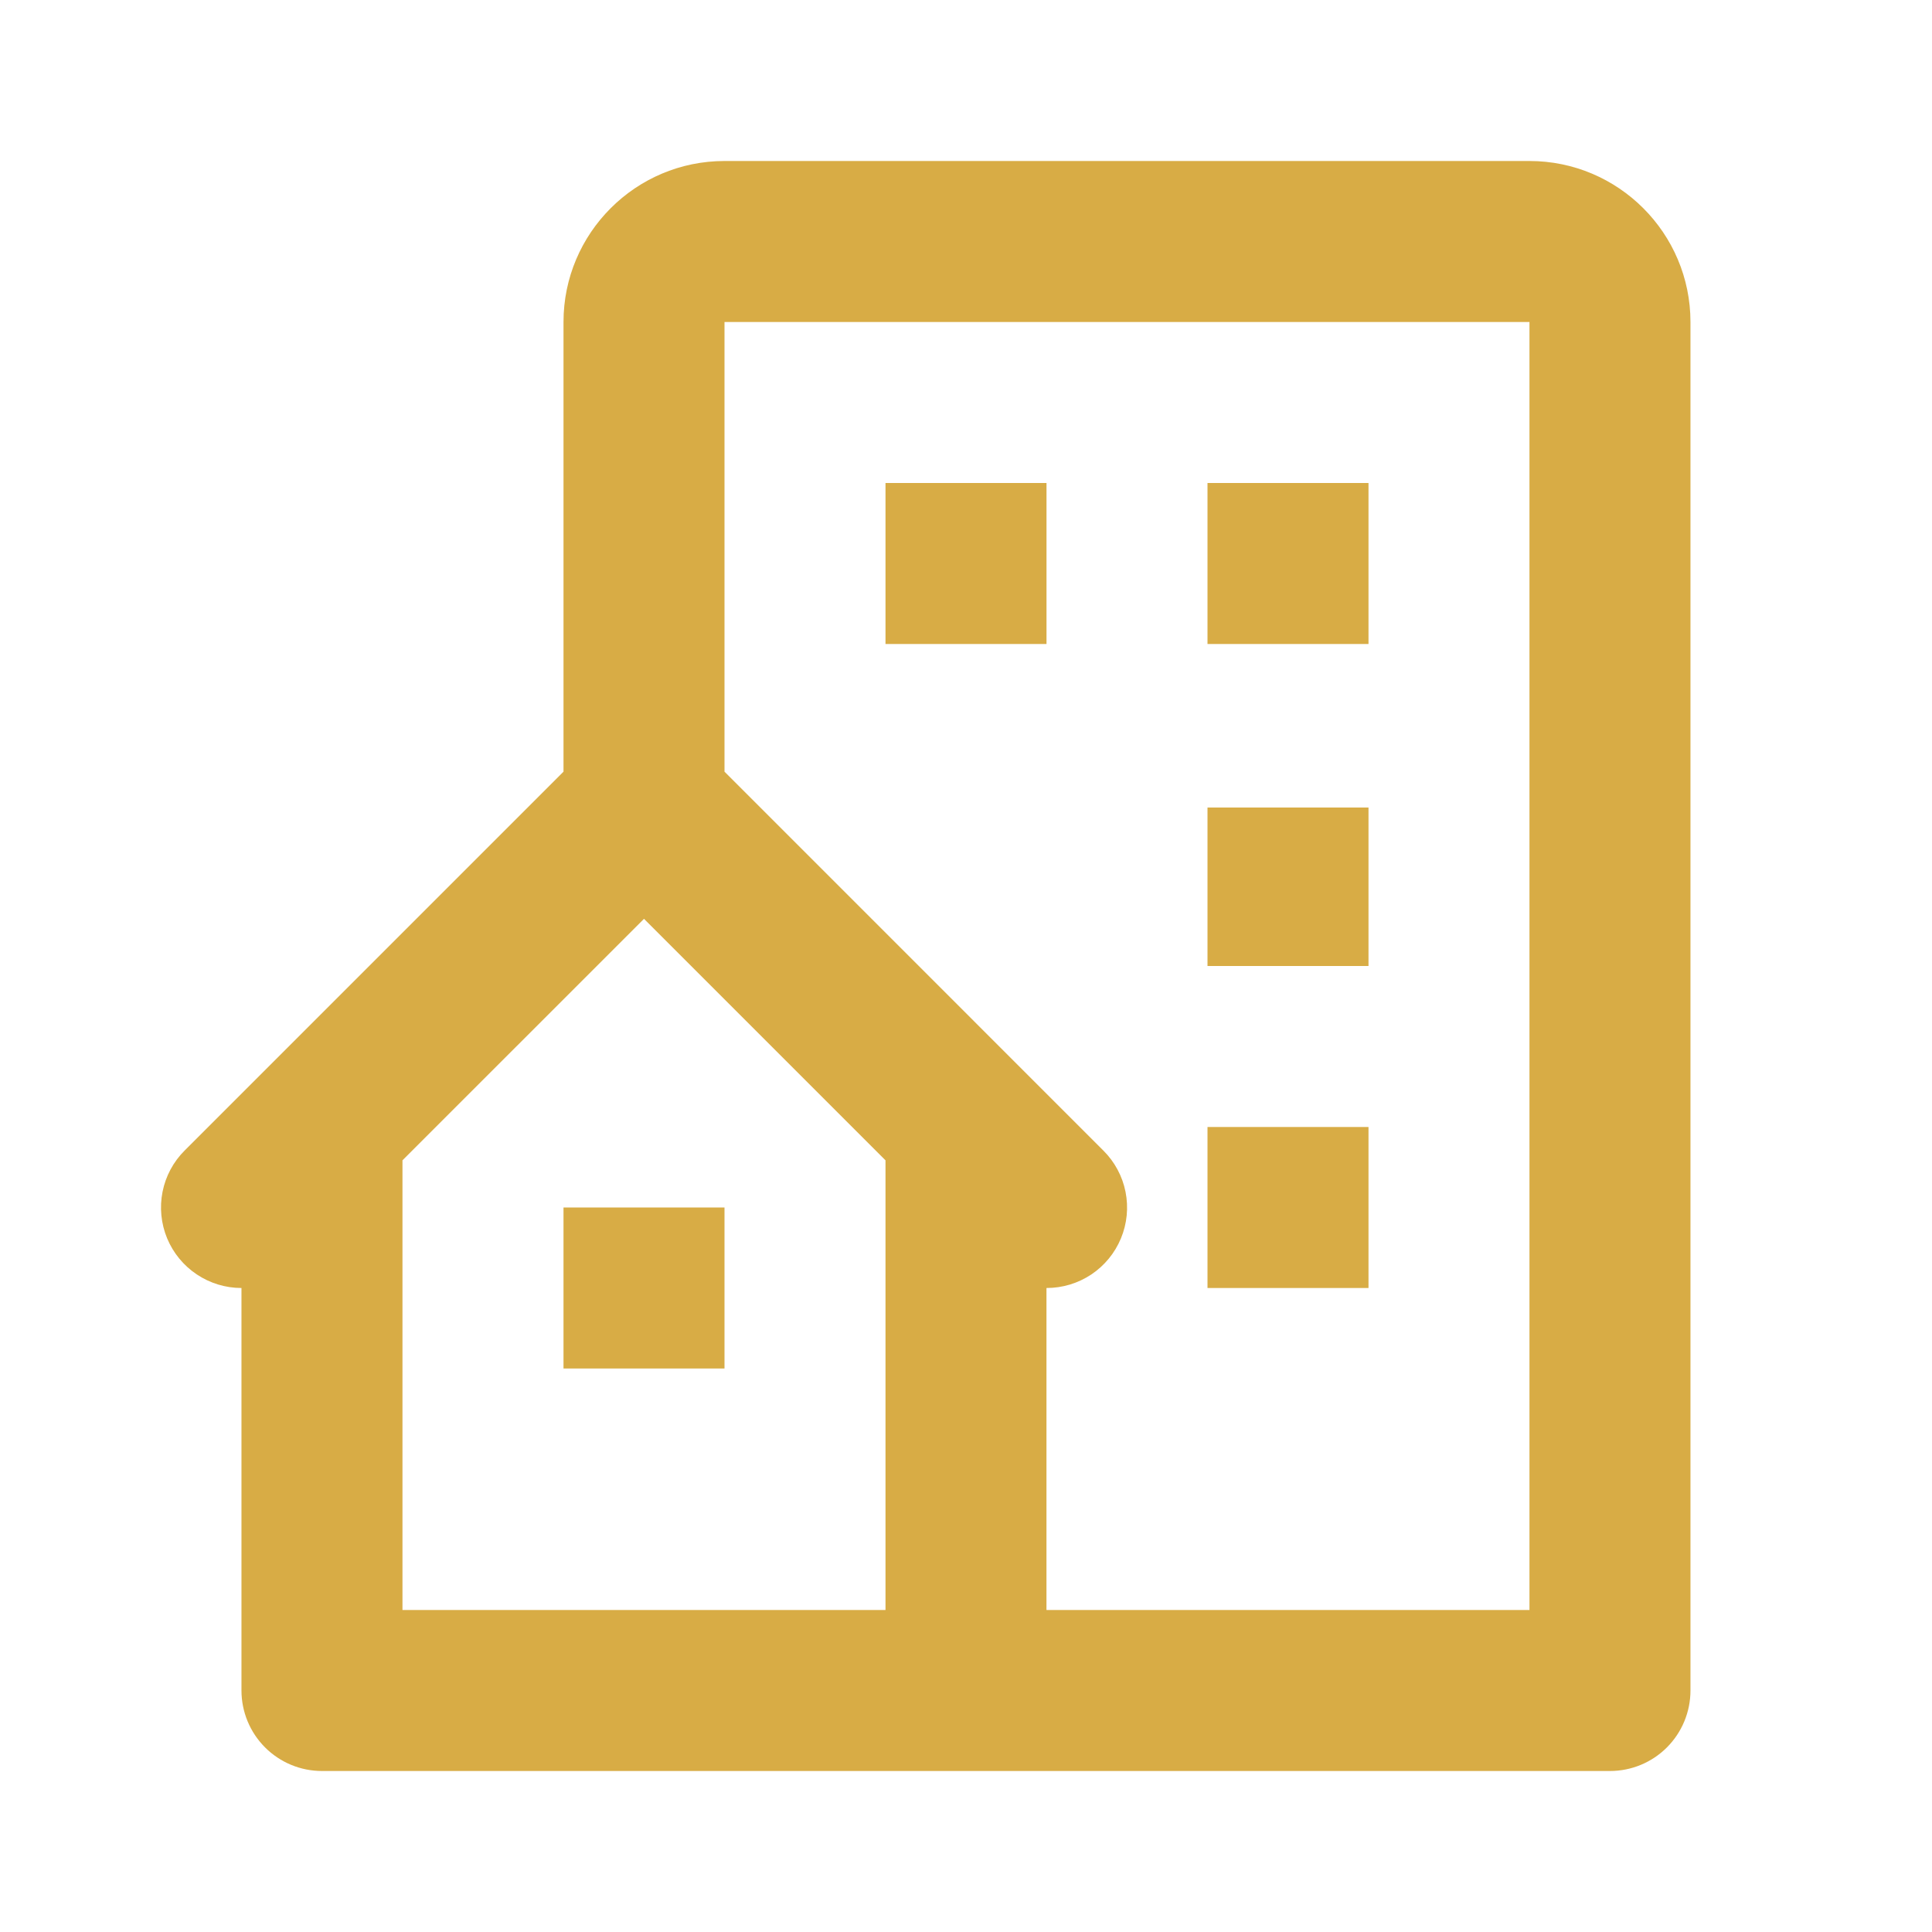
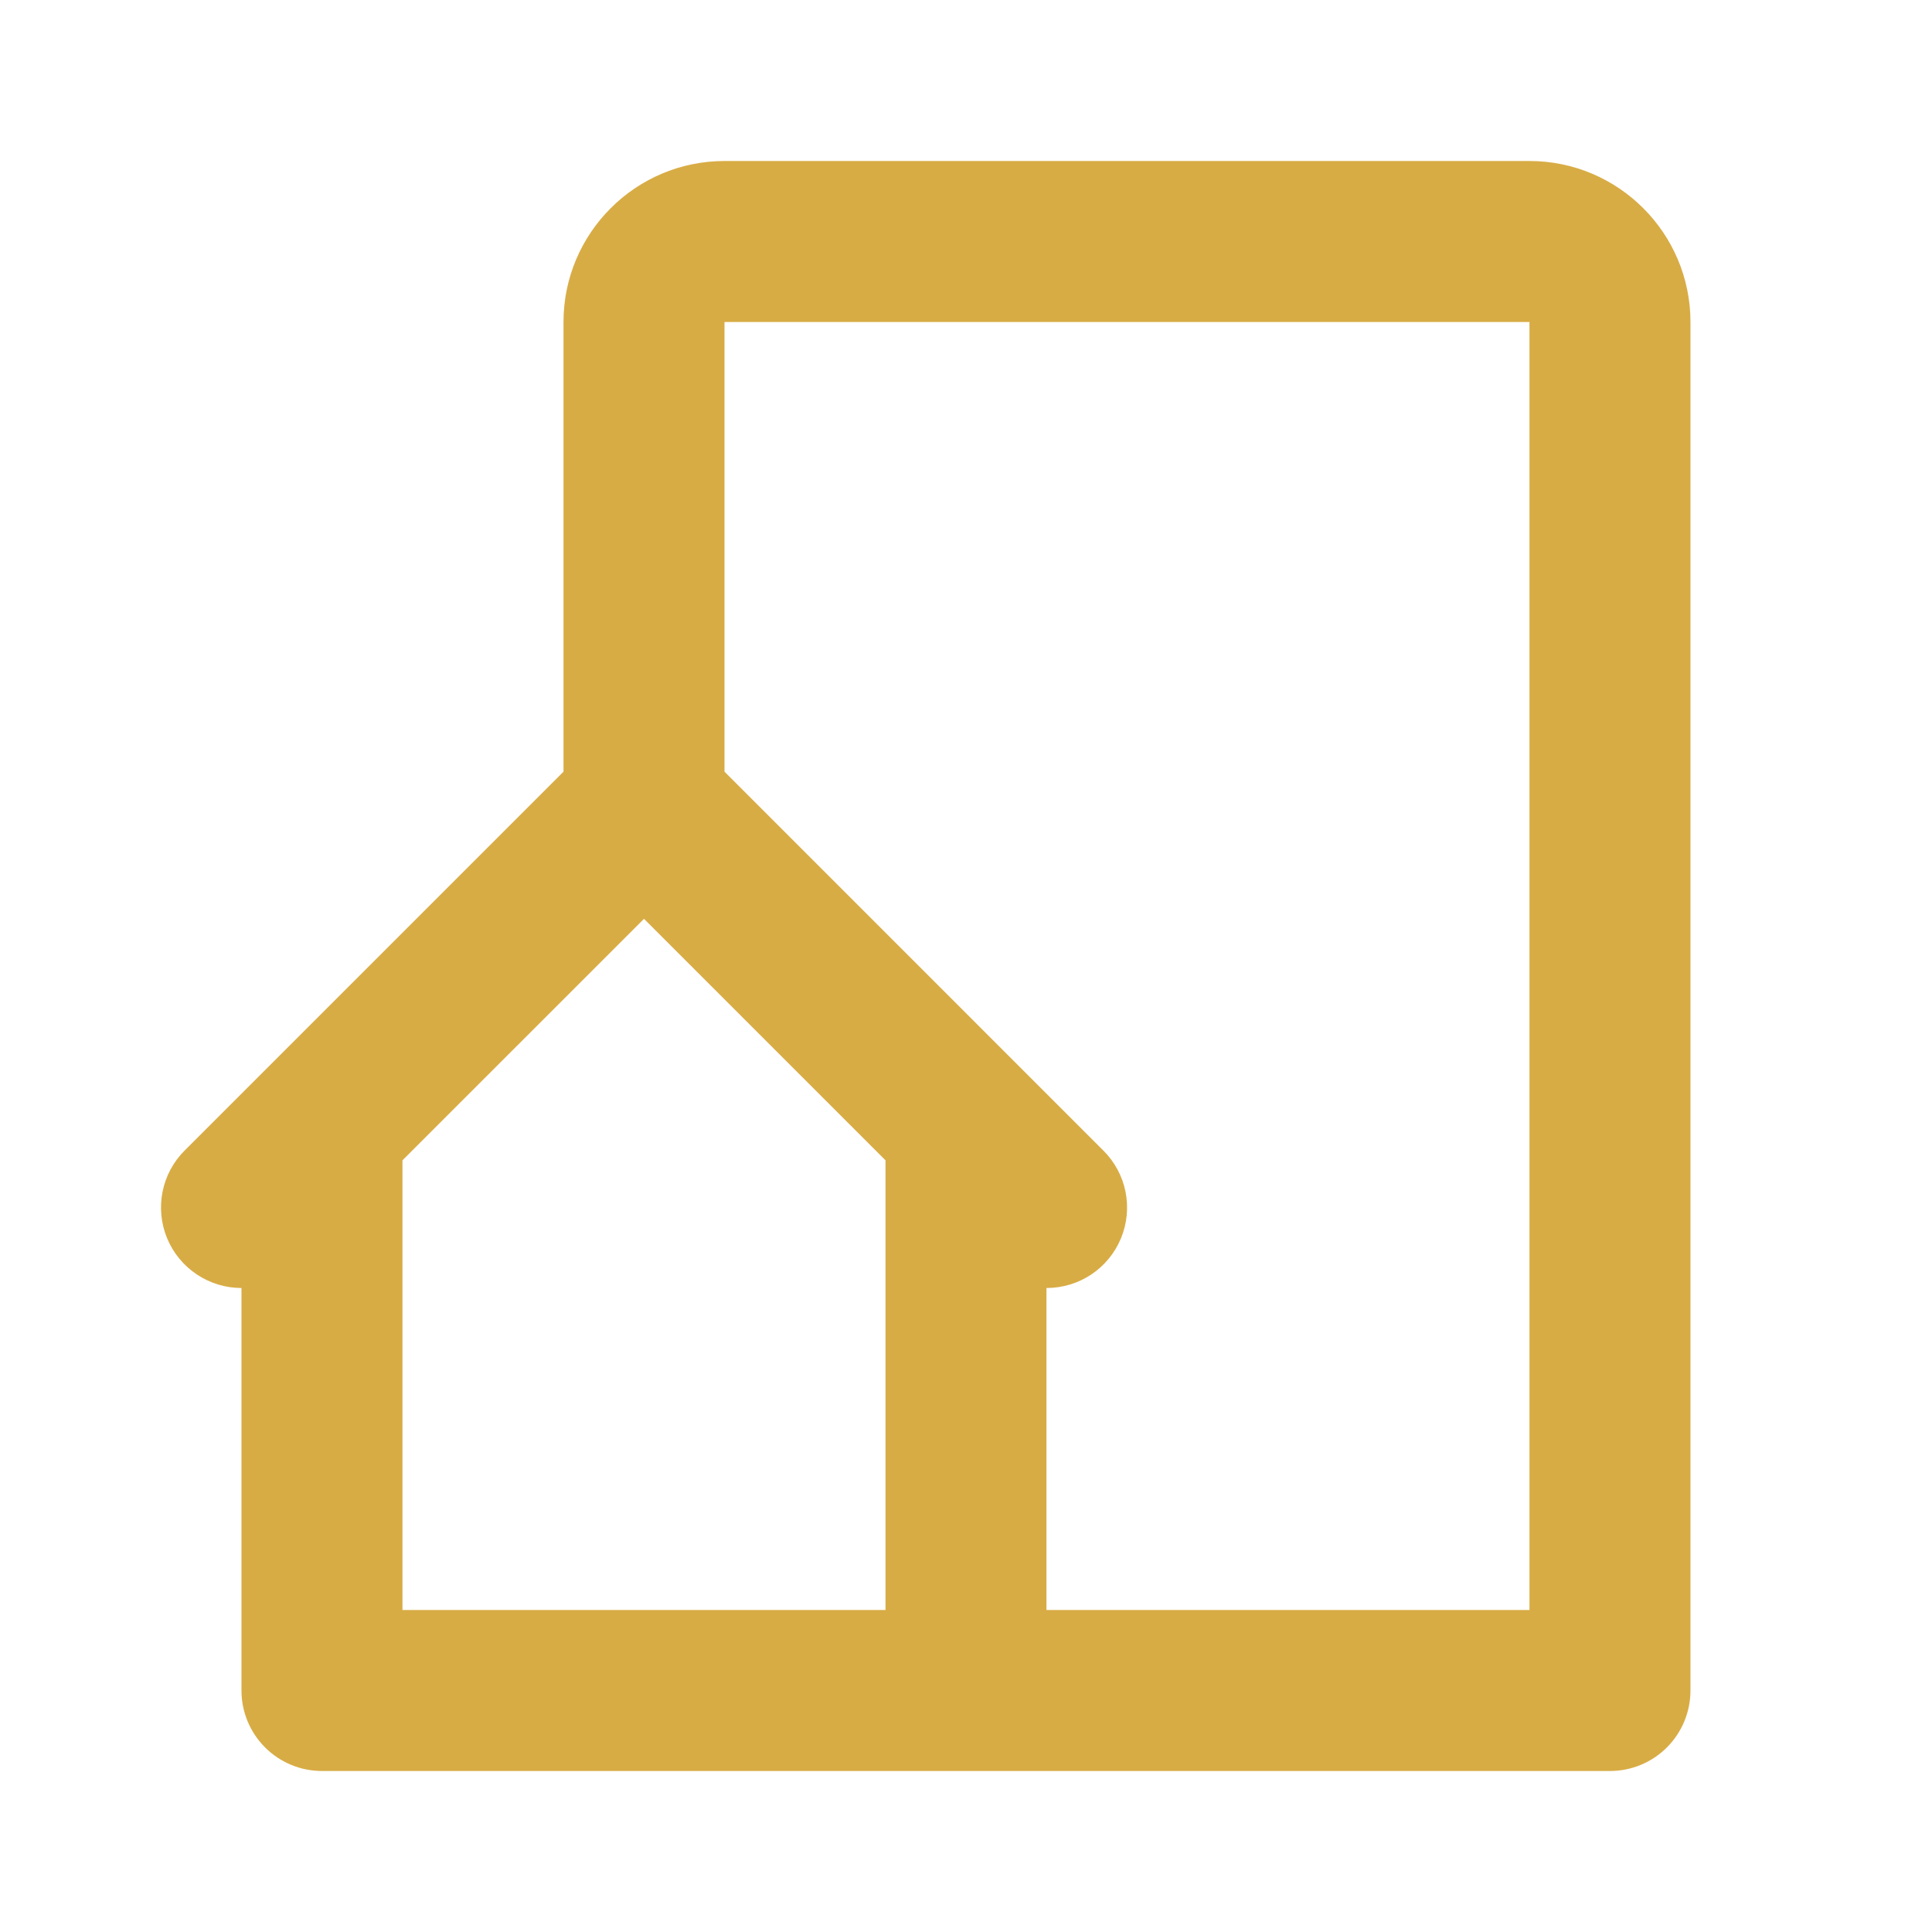
<svg xmlns="http://www.w3.org/2000/svg" width="60" height="60" viewBox="0 0 60 60" fill="none">
  <path d="M47.499 5H22.5C19.742 5 17.5 7.242 17.5 10V23.965L5.732 35.733C5.382 36.082 5.144 36.528 5.048 37.012C4.952 37.497 5.001 38 5.19 38.457C5.379 38.913 5.7 39.304 6.111 39.578C6.522 39.853 7.005 40 7.499 40V52.5C7.499 53.163 7.763 53.799 8.232 54.268C8.701 54.737 9.336 55 9.999 55H49.999C50.663 55 51.298 54.737 51.767 54.268C52.236 53.799 52.499 53.163 52.499 52.5V10C52.499 7.242 50.257 5 47.499 5ZM27.5 50H12.499V36.035L20 28.535L27.5 36.035V50ZM47.499 50H32.499V40C32.994 40.001 33.478 39.855 33.89 39.581C34.302 39.306 34.623 38.915 34.812 38.458C35.002 38.001 35.051 37.498 34.954 37.012C34.857 36.527 34.618 36.082 34.267 35.733L22.5 23.965V10H47.499V50Z" fill="#D8AC45" />
-   <path d="M27.5 15H32.5V20H27.5V15ZM37.5 15H42.5V20H37.5V15ZM37.5 25.078H42.5V30H37.5V25.078ZM37.5 35H42.5V40H37.5V35ZM17.5 37.5H22.5V42.5H17.5V37.5Z" fill="#D8AC45" />
</svg>